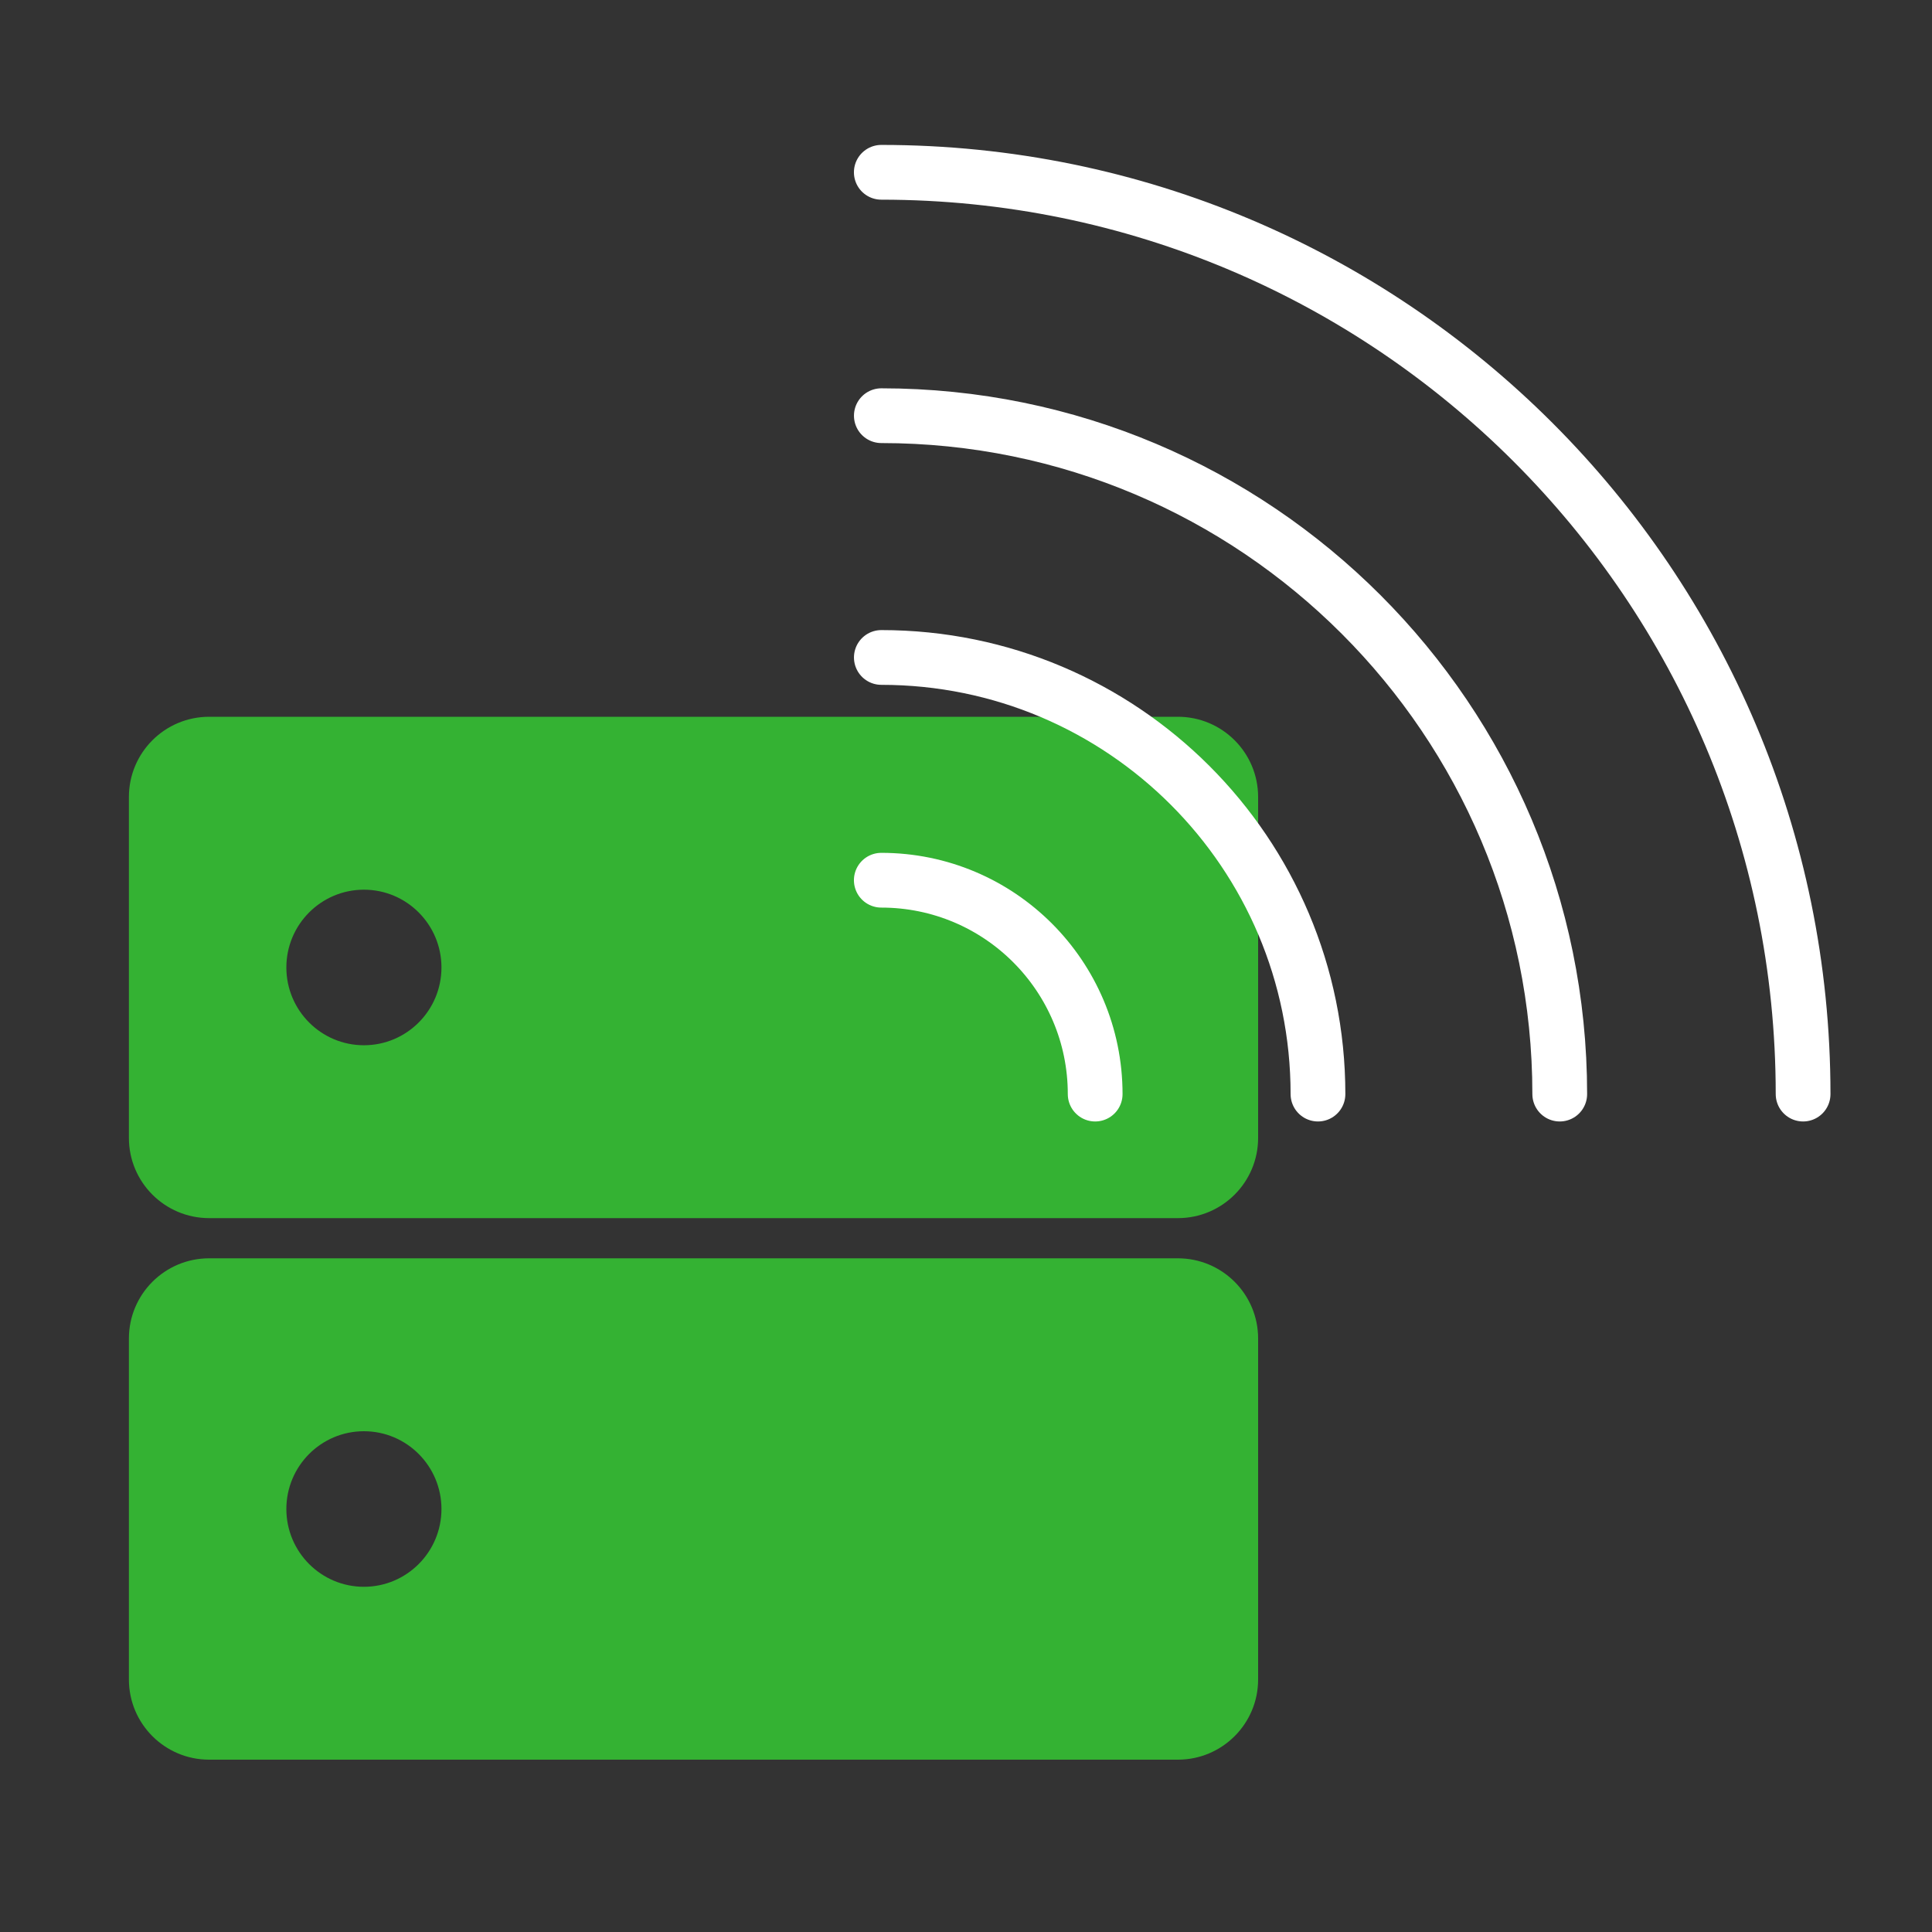
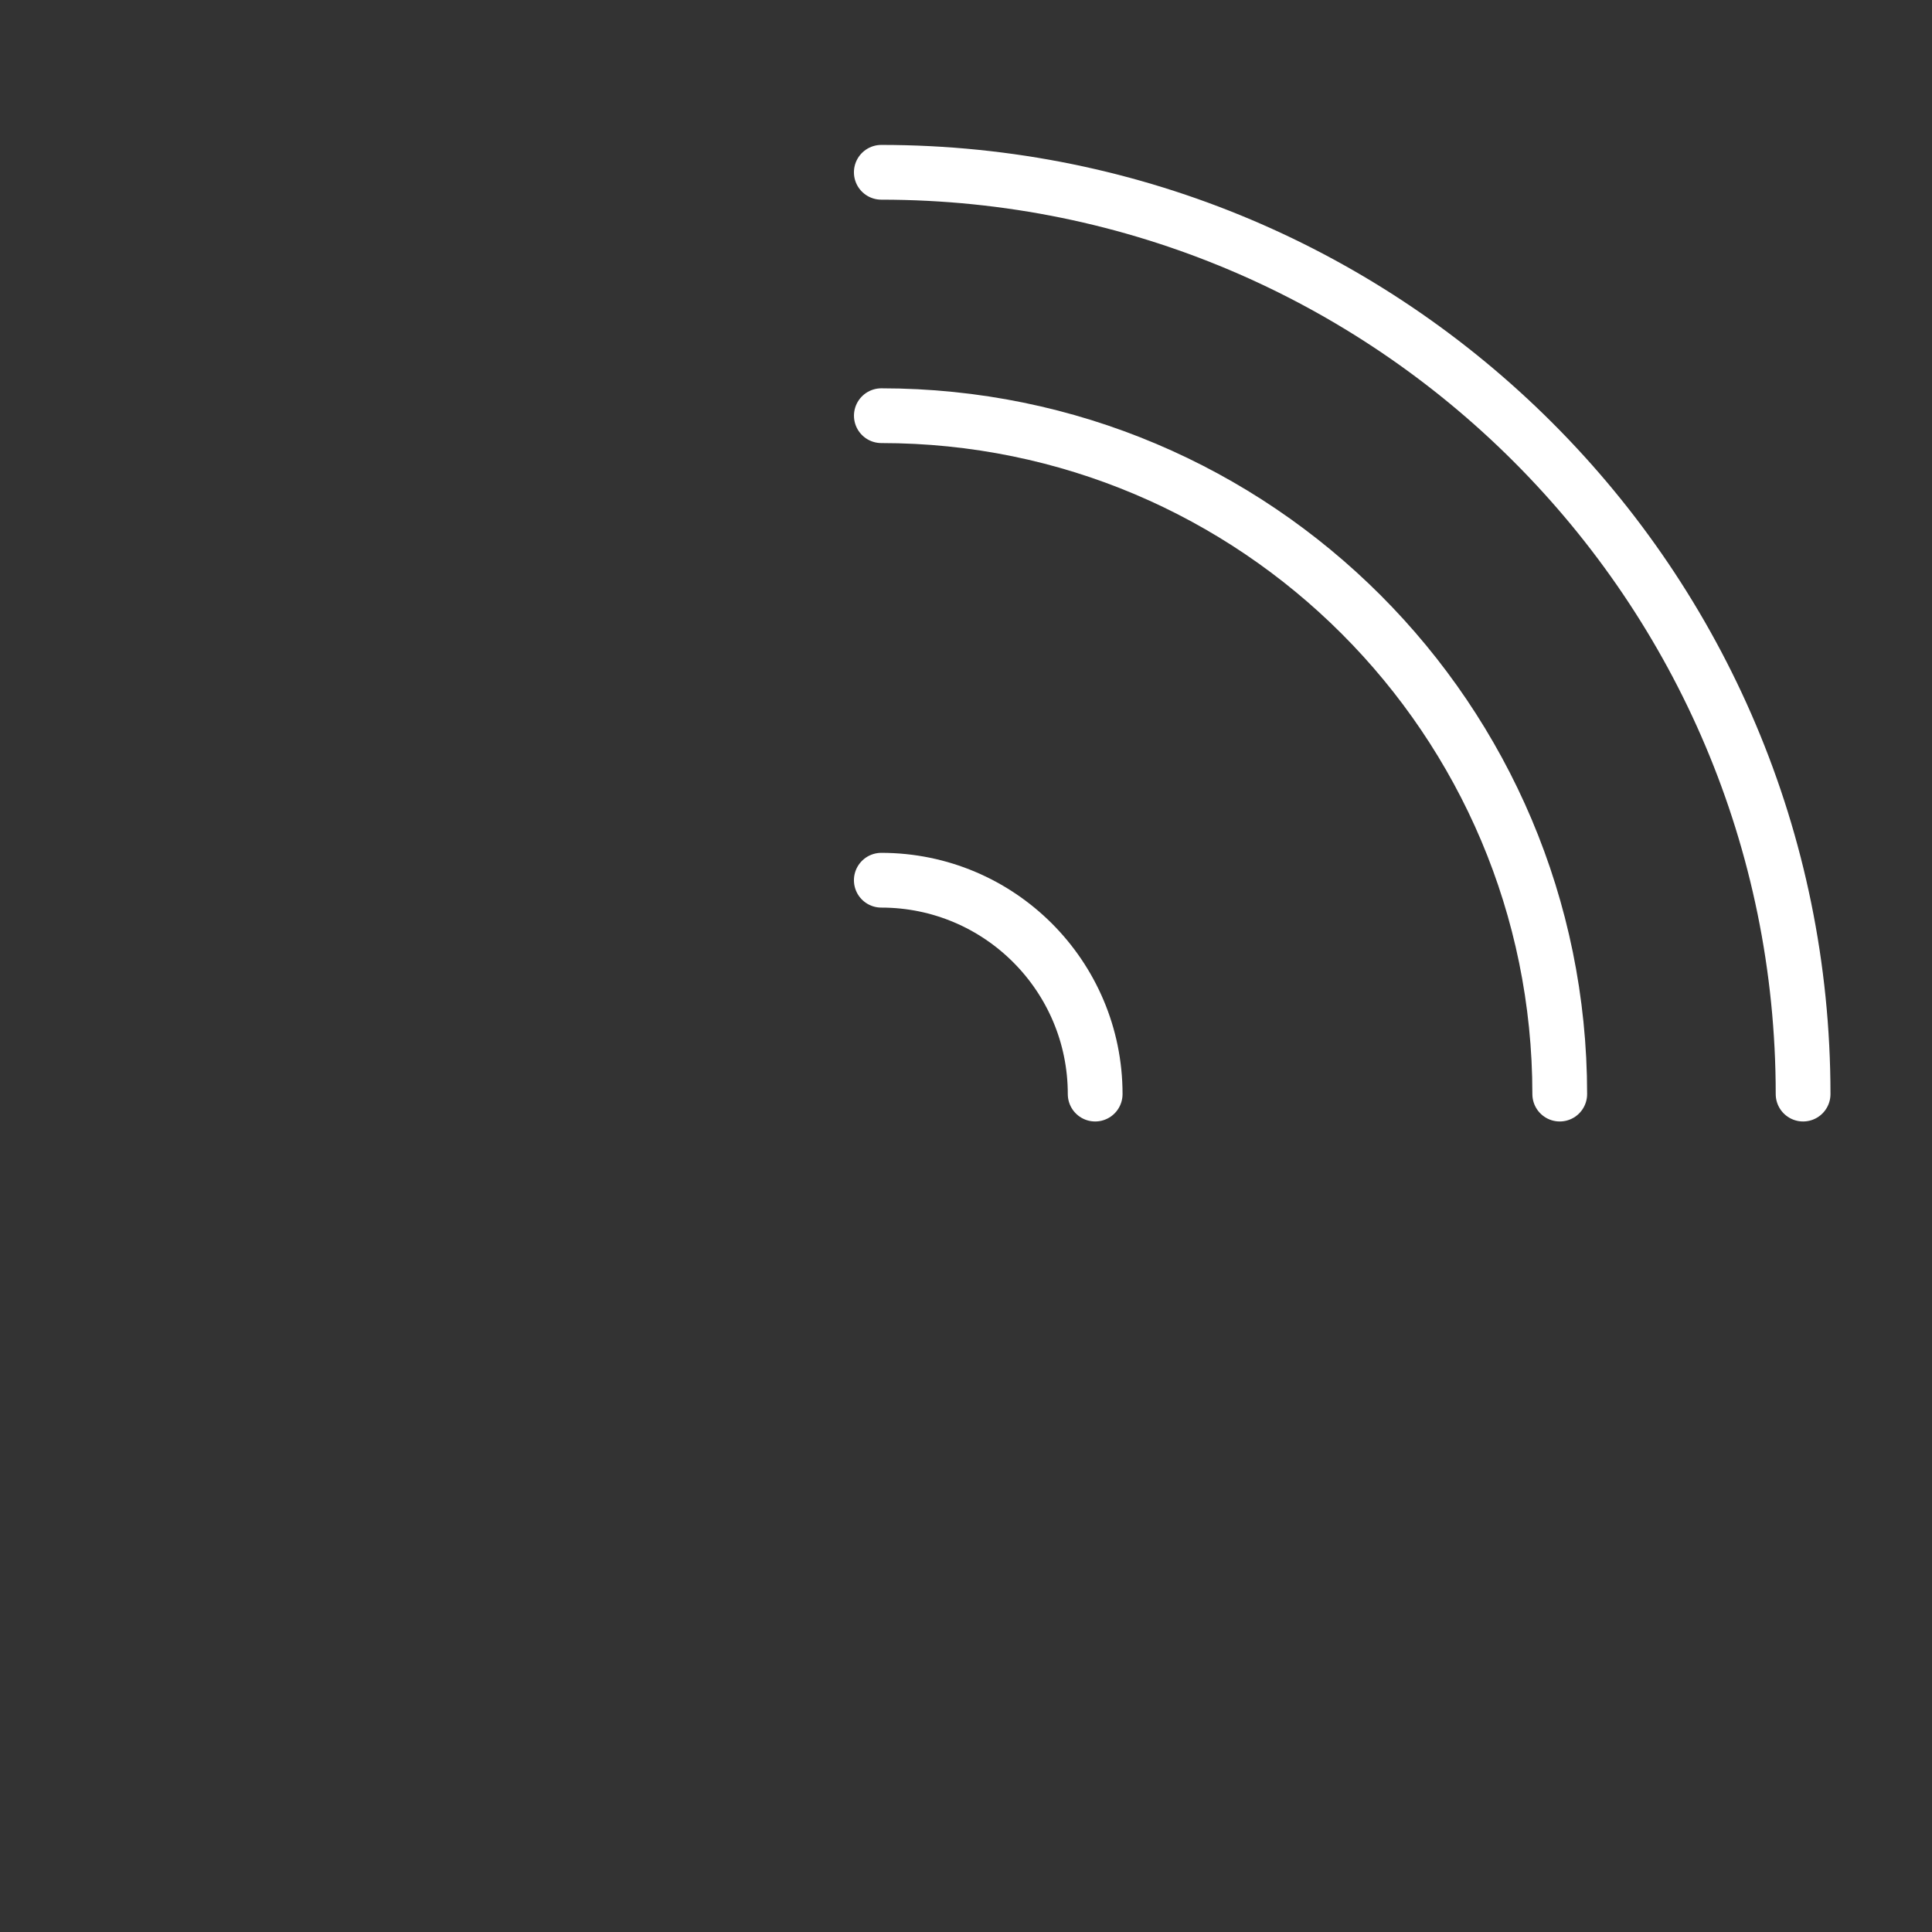
<svg xmlns="http://www.w3.org/2000/svg" id="Layer_2" data-name="Layer 2" viewBox="0 0 500 500">
  <rect x="0" y="0" width="500" height="500" fill="#333333" stroke="none" />
  <defs>
    <style>
      .cls-1 {
        fill: #34b233;
      }

      .cls-2 {
        fill: none;
        stroke: #fff;
        stroke-linecap: round;
        stroke-linejoin: round;
        stroke-width: 14.17px;
      }
    </style>
  </defs>
-   <path class="cls-1" d="M304.84,185.5H54.12c-11.47,0-20.76,9.3-20.76,20.76v88.23c0,11.47,9.3,20.76,20.76,20.76h250.72c11.47,0,20.76-9.3,20.76-20.76v-88.23c0-11.47-9.3-20.76-20.76-20.76ZM94.18,270.51c-11.08,0-20.07-9.02-20.07-20.13s8.99-20.13,20.07-20.13,20.07,9.02,20.07,20.13-8.99,20.13-20.07,20.13Z" />
-   <path class="cls-1" d="M304.84,325.65H54.12c-11.47,0-20.76,9.3-20.76,20.76v88.23c0,11.47,9.3,20.76,20.76,20.76h250.72c11.47,0,20.76-9.3,20.76-20.76v-88.23c0-11.47-9.3-20.76-20.76-20.76ZM94.18,410.66c-11.08,0-20.07-9.02-20.07-20.13s8.99-20.13,20.07-20.13,20.07,9.02,20.07,20.13-8.99,20.13-20.07,20.13Z" />
  <path class="cls-2" d="M466.64,283.15c0-131.75-106.81-238.56-238.56-238.56" />
  <path class="cls-2" d="M403.66,283.15c0-96.96-78.6-175.57-175.57-175.57" />
-   <path class="cls-2" d="M341.09,283.15c0-62.41-50.59-113-113-113" />
  <path class="cls-2" d="M283.43,283.15c0-30.57-24.78-55.35-55.35-55.35" />
</svg>